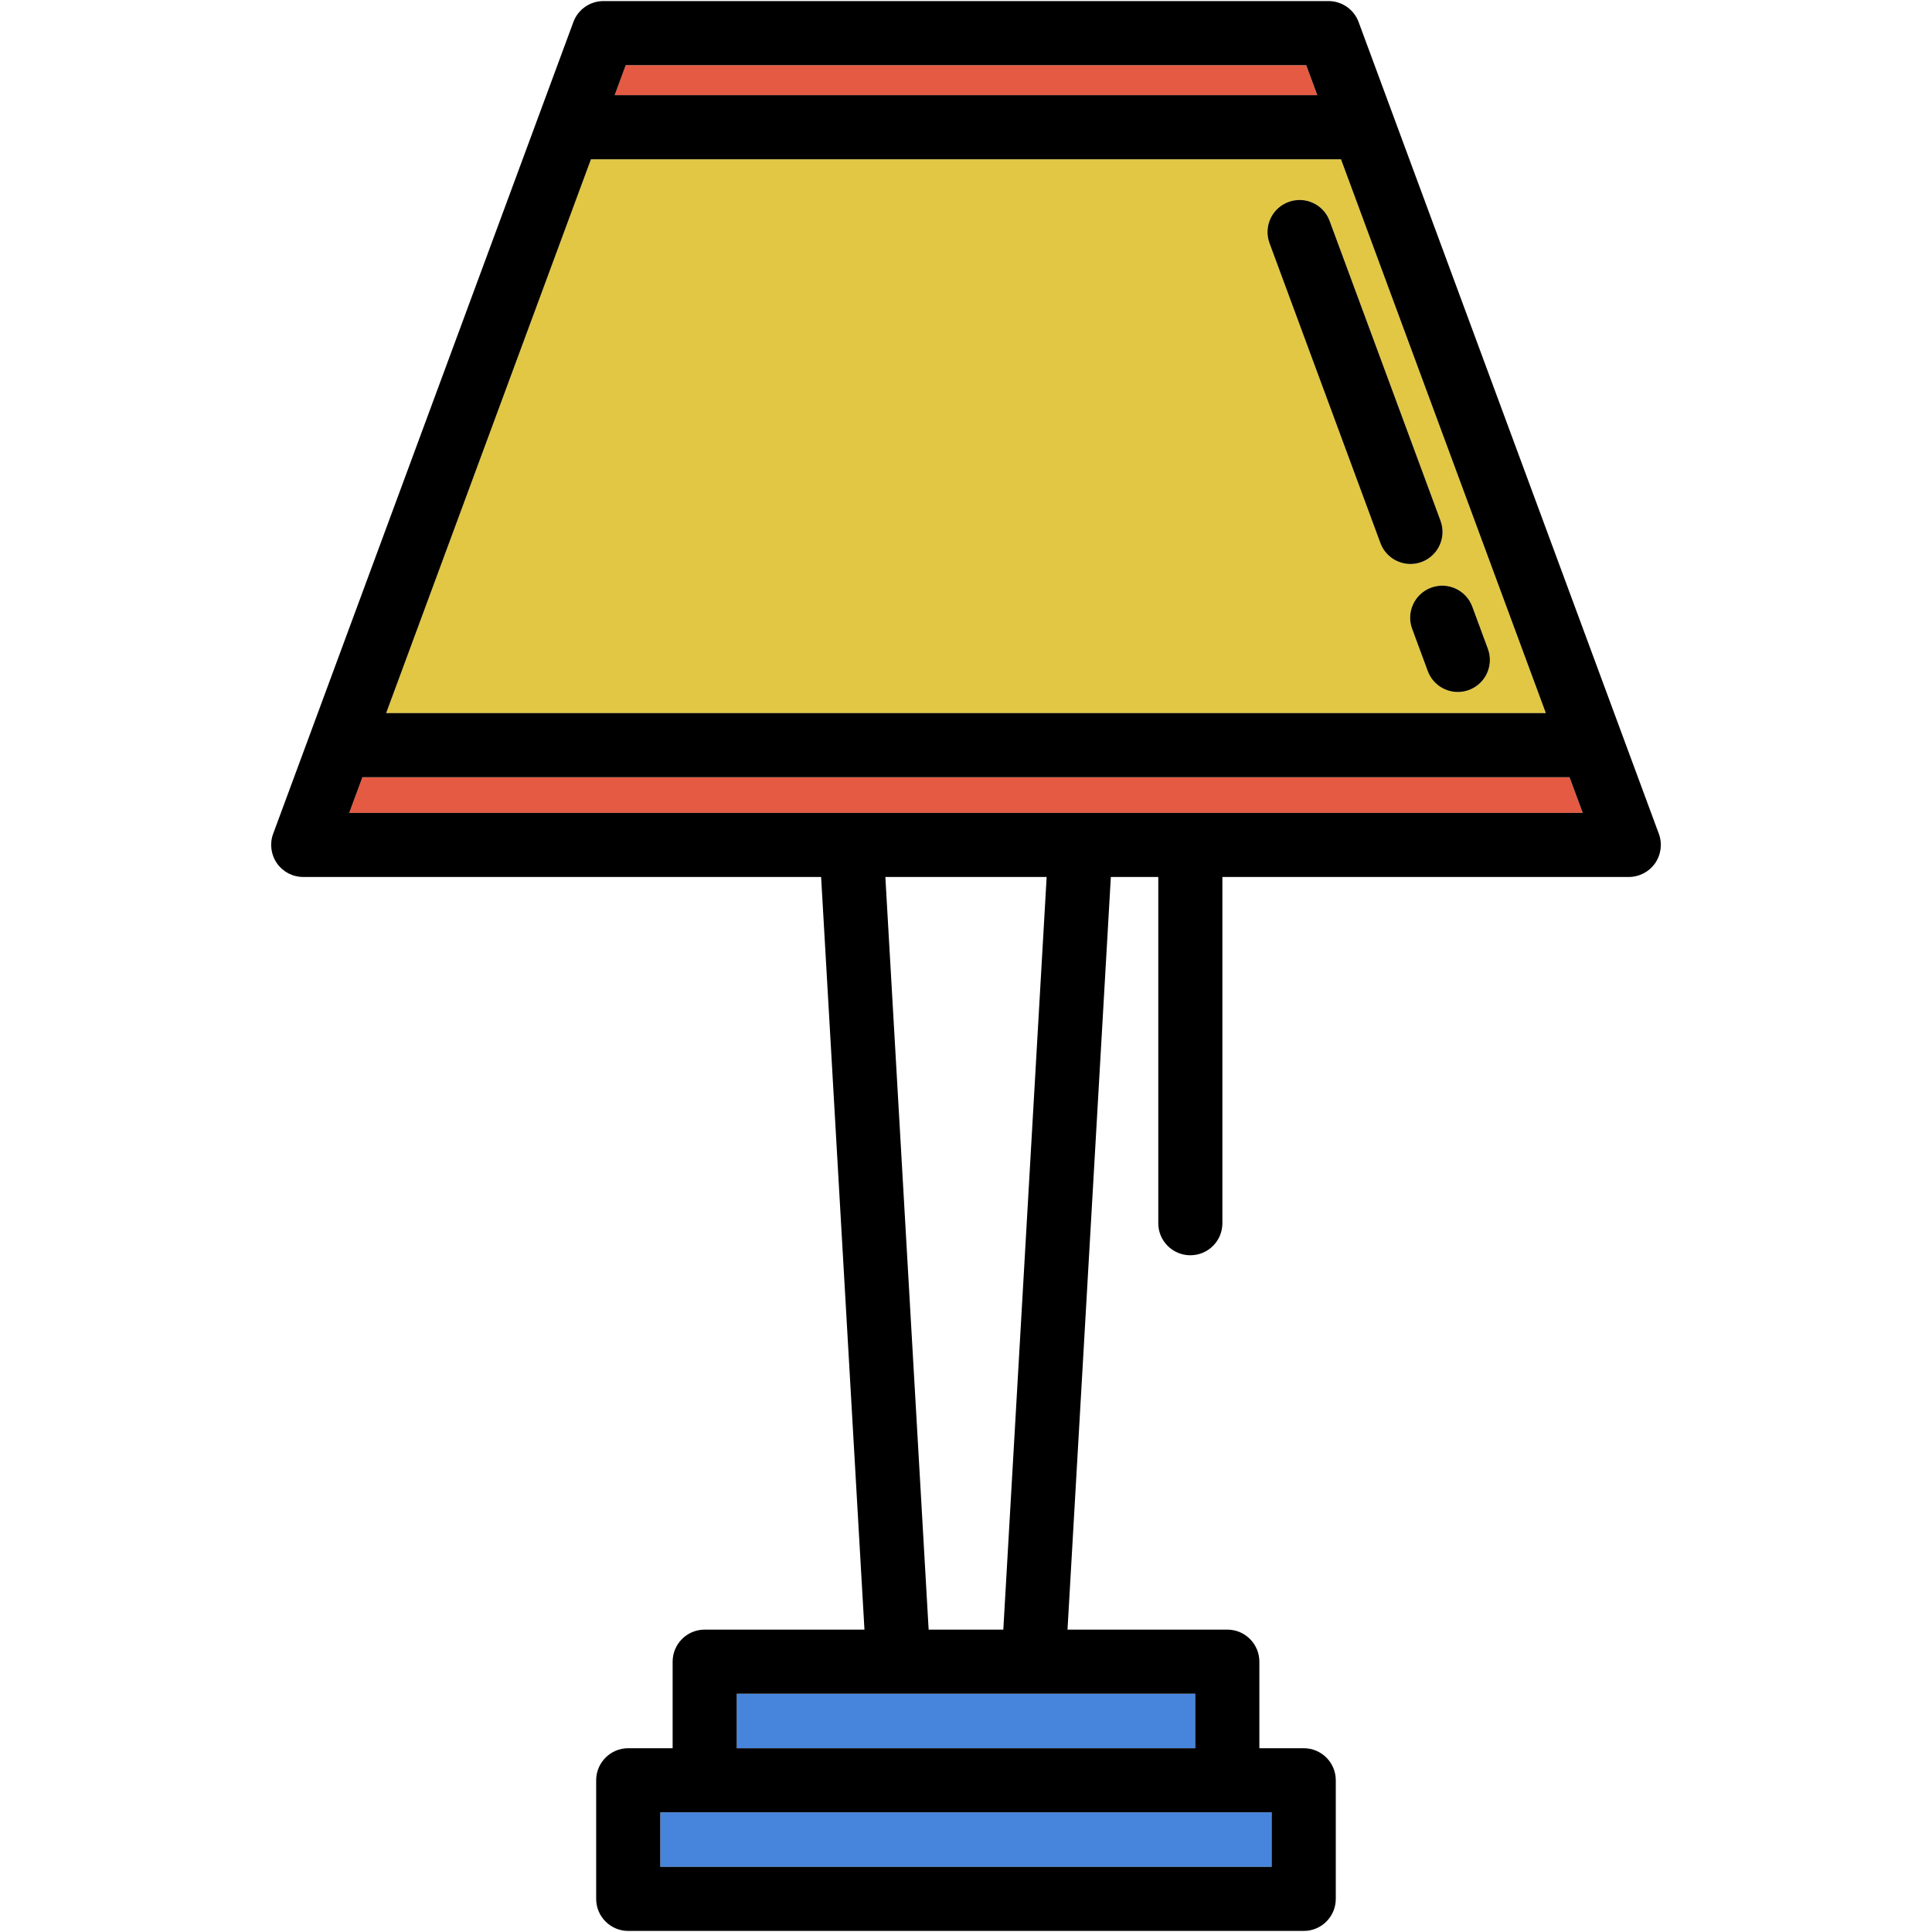
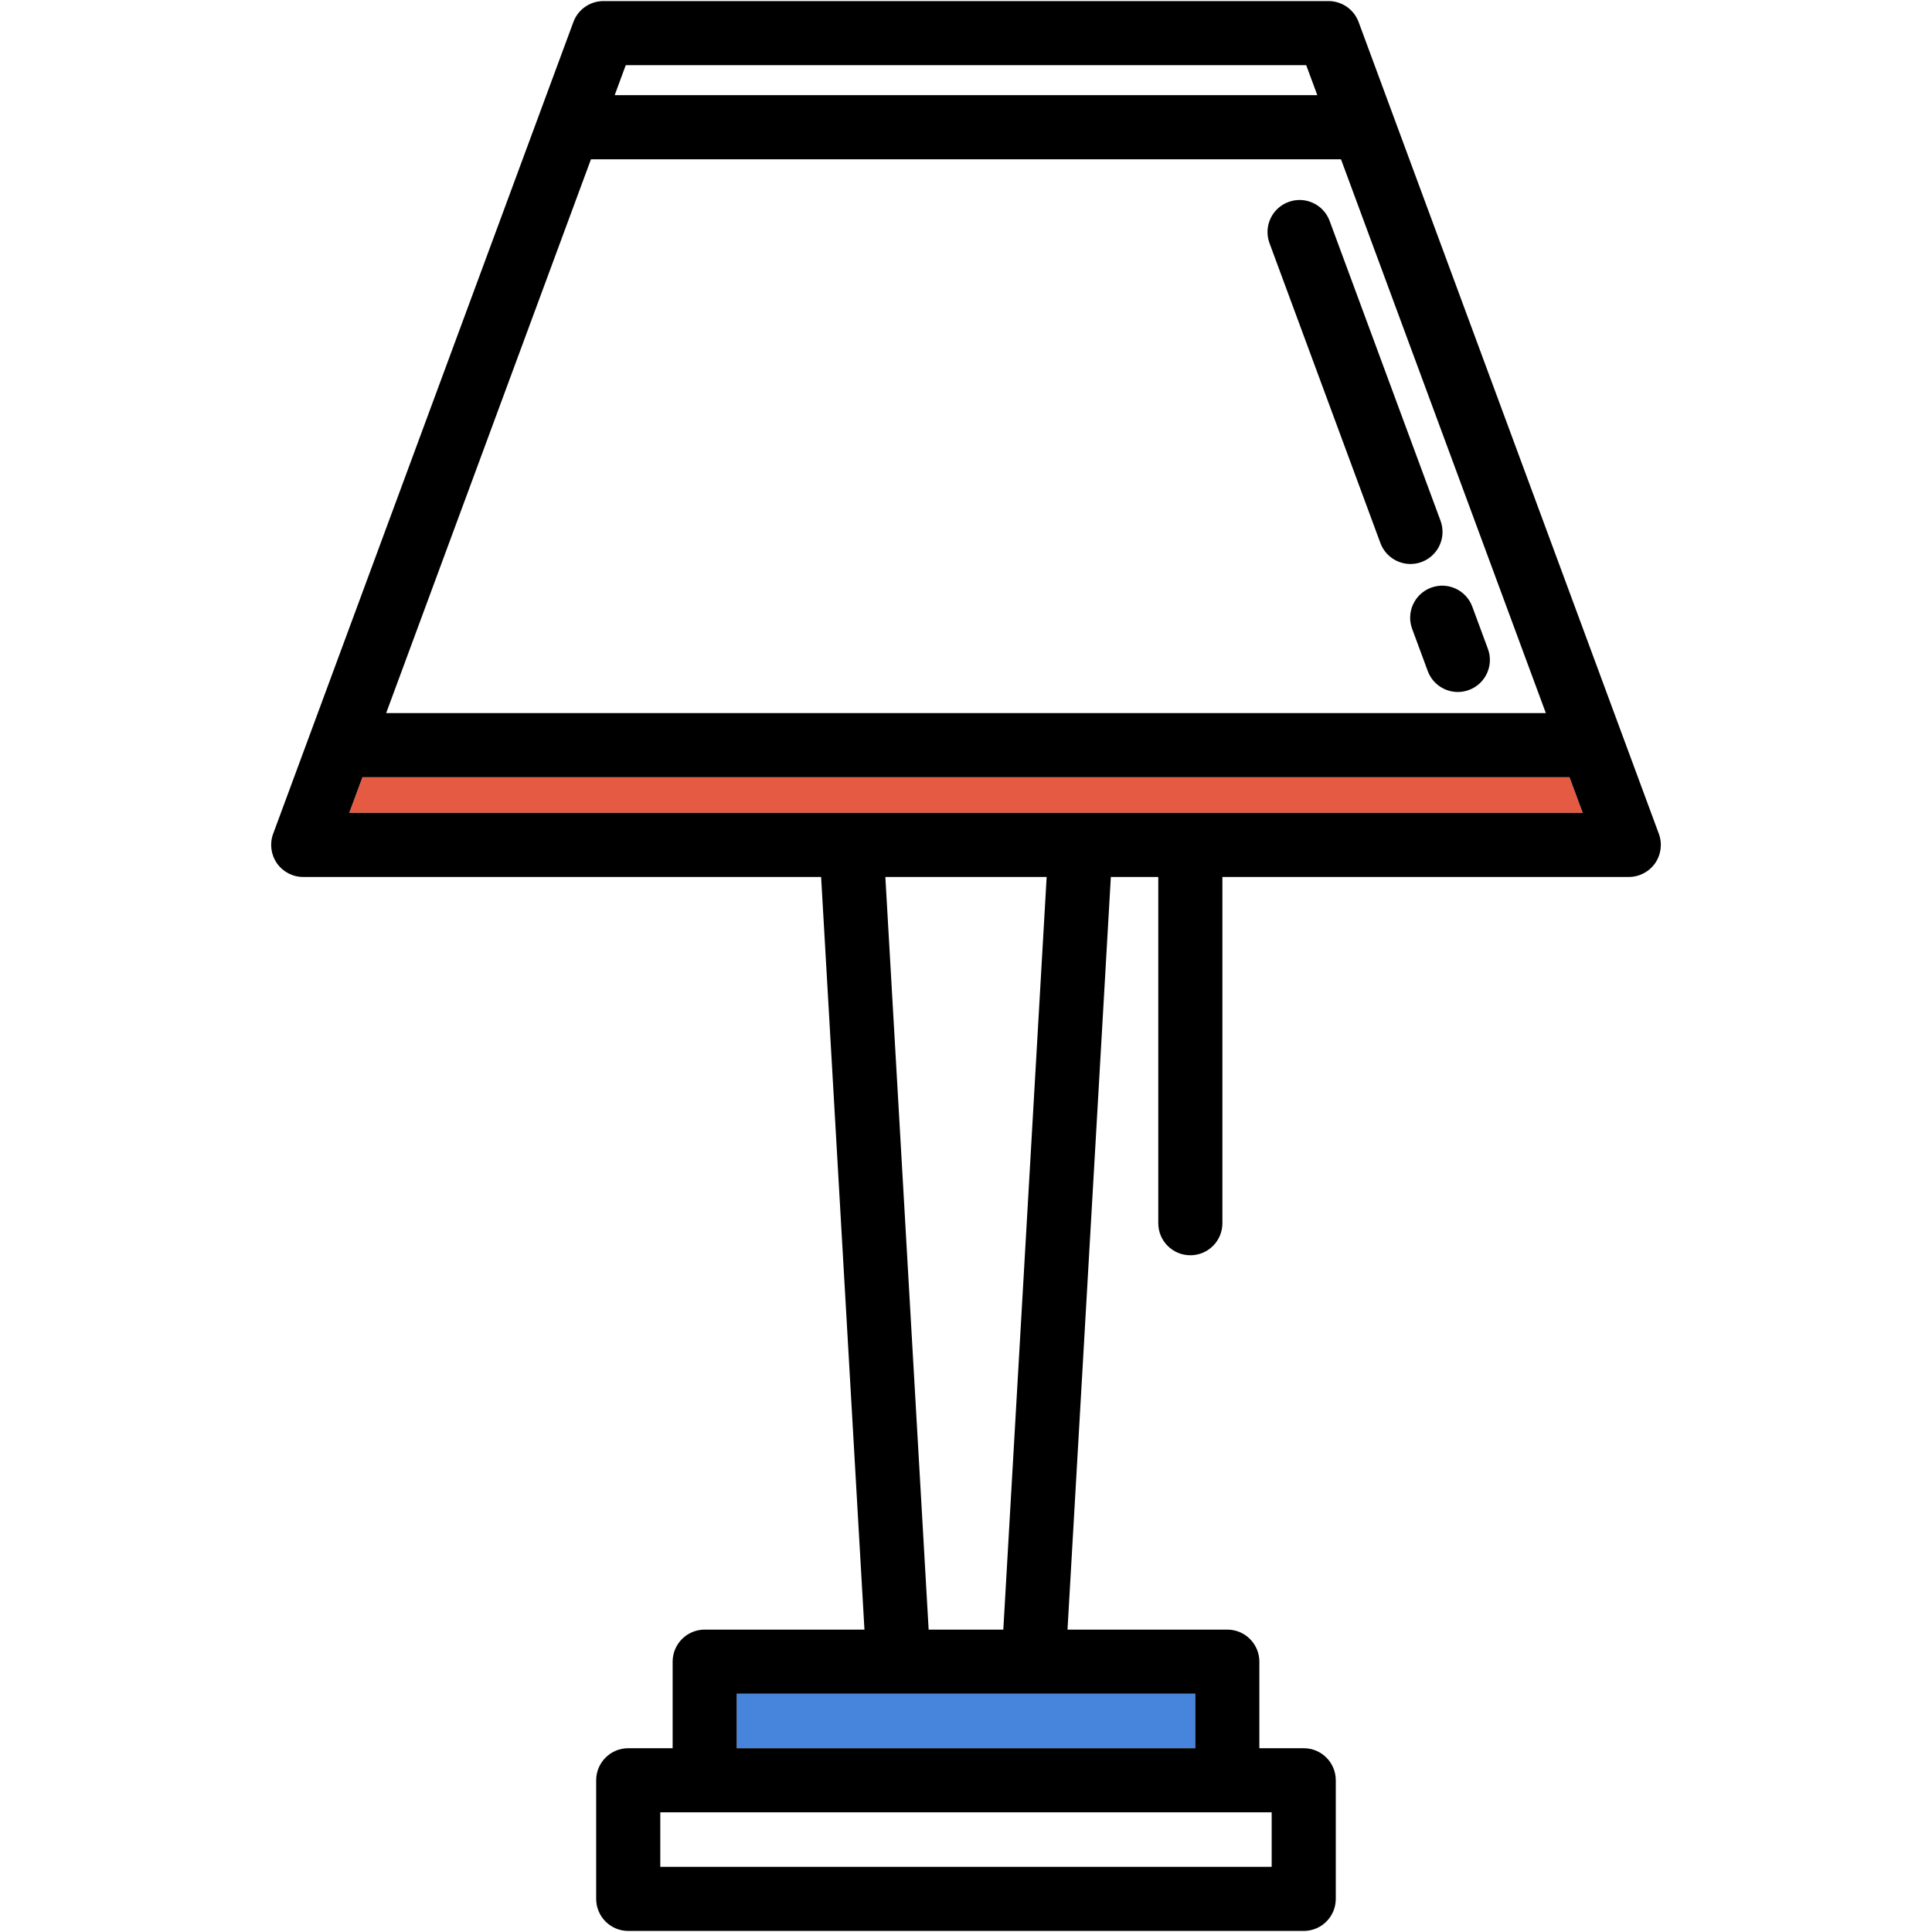
<svg xmlns="http://www.w3.org/2000/svg" version="1.1" id="Capa_1" viewBox="0 0 452.04 452.04" xml:space="preserve">
  <g>
    <g id="XMLID_23_">
      <g>
        <rect x="172.38" y="396.29" style="fill:#4785DD;" width="107.28" height="12.75" />
-         <rect x="154.49" y="424.04" style="fill:#4785DD;" width="143.05" height="12.75" />
-         <path style="fill:#E2C744;" d="M313.76,37.27l47.93,129.58H90.35l47.92-129.58H313.76z M343.7,161.44     c3.88-1.43,5.87-5.75,4.43-9.63l-3.65-9.87c-1.44-3.89-5.75-5.88-9.64-4.44c-3.88,1.44-5.87,5.75-4.43,9.64l3.65,9.87     c1.12,3.03,3.99,4.9,7.04,4.9C341.96,161.91,342.84,161.76,343.7,161.44z M332.62,131.49c3.88-1.44,5.87-5.75,4.43-9.64     L311.1,51.69c-1.43-3.89-5.75-5.87-9.63-4.43c-3.89,1.43-5.87,5.75-4.44,9.63l25.95,70.17c1.12,3.03,3.99,4.9,7.04,4.9     C330.88,131.96,331.76,131.81,332.62,131.49z" />
        <polygon style="fill:#E55A42;" points="367.23,181.85 370.32,190.19 81.71,190.19 84.8,181.85    " />
-         <polygon style="fill:#E55A42;" points="305.62,15.25 308.22,22.27 143.82,22.27 146.41,15.25    " />
        <path d="M388.13,195.09c0.85,2.3,0.52,4.87-0.88,6.89c-1.41,2.01-3.71,3.21-6.16,3.21h-95.08v81.01c0,4.15-3.35,7.5-7.5,7.5     c-4.14,0-7.5-3.35-7.5-7.5v-81.01h-11.1l-10.14,176.1h37.39c4.14,0,7.5,3.36,7.5,7.5v20.25h10.38c4.15,0,7.5,3.36,7.5,7.5v27.75     c0,4.14-3.35,7.5-7.5,7.5H146.99c-4.14,0-7.5-3.36-7.5-7.5v-27.75c0-4.14,3.36-7.5,7.5-7.5h10.39v-20.25c0-4.14,3.36-7.5,7.5-7.5     h37.38l-10.14-176.1H70.94c-2.45,0-4.75-1.2-6.15-3.21c-1.4-2.02-1.73-4.59-0.88-6.89L134.16,5.15c1.08-2.94,3.89-4.9,7.03-4.9     h169.65c3.14,0,5.95,1.96,7.04,4.9L388.13,195.09z M370.32,190.19l-3.09-8.34H84.8l-3.09,8.34H370.32z M361.69,166.85     L313.76,37.27H138.27L90.35,166.85H361.69z M308.22,22.27l-2.6-7.02H146.41l-2.59,7.02H308.22z M297.54,436.79v-12.75H154.49     v12.75H297.54z M279.66,409.04v-12.75H172.38v12.75H279.66z M234.75,381.29l10.14-176.1h-37.74l10.13,176.1H234.75z" />
        <path d="M348.13,151.81c1.44,3.88-0.55,8.2-4.43,9.63c-0.86,0.32-1.74,0.47-2.6,0.47c-3.05,0-5.92-1.87-7.04-4.9l-3.65-9.87     c-1.44-3.89,0.55-8.2,4.43-9.64c3.89-1.44,8.2,0.55,9.64,4.44L348.13,151.81z" />
        <path d="M337.05,121.85c1.44,3.89-0.55,8.2-4.43,9.64c-0.86,0.32-1.74,0.47-2.6,0.47c-3.05,0-5.92-1.87-7.04-4.9l-25.95-70.17     c-1.43-3.88,0.55-8.2,4.44-9.63c3.88-1.44,8.2,0.54,9.63,4.43L337.05,121.85z" />
      </g>
      <g>
		</g>
    </g>
  </g>
</svg>